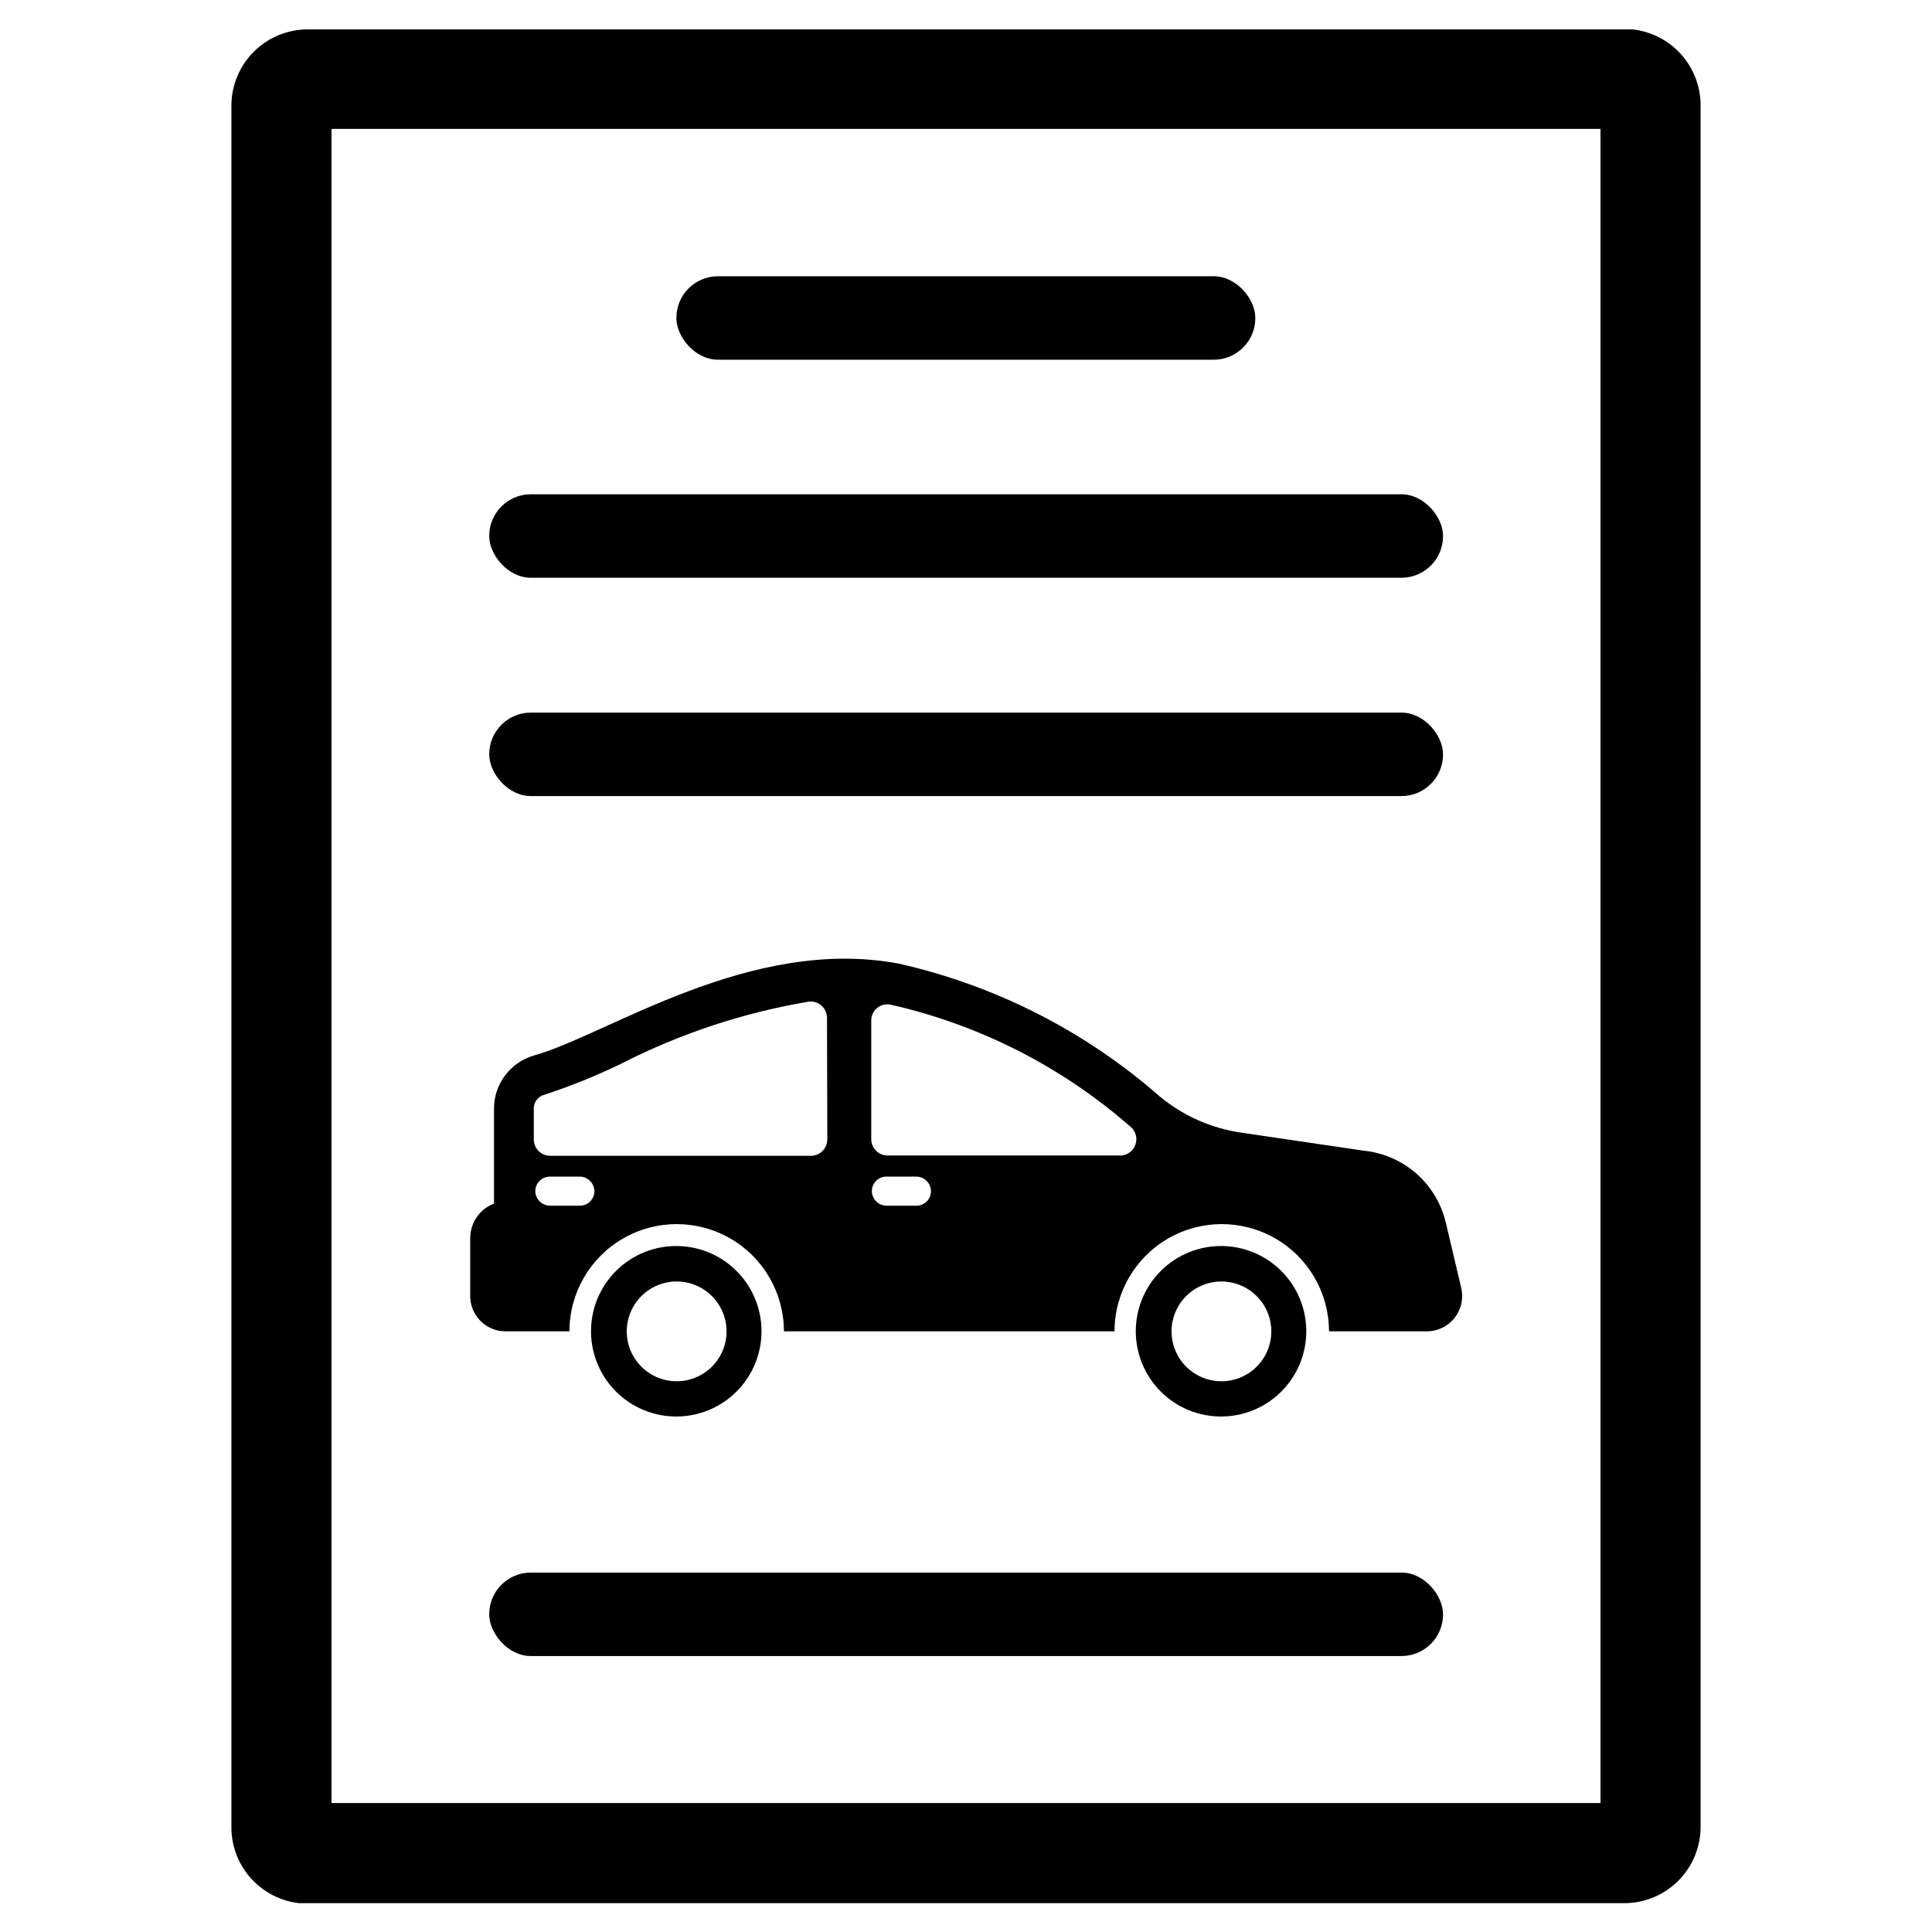
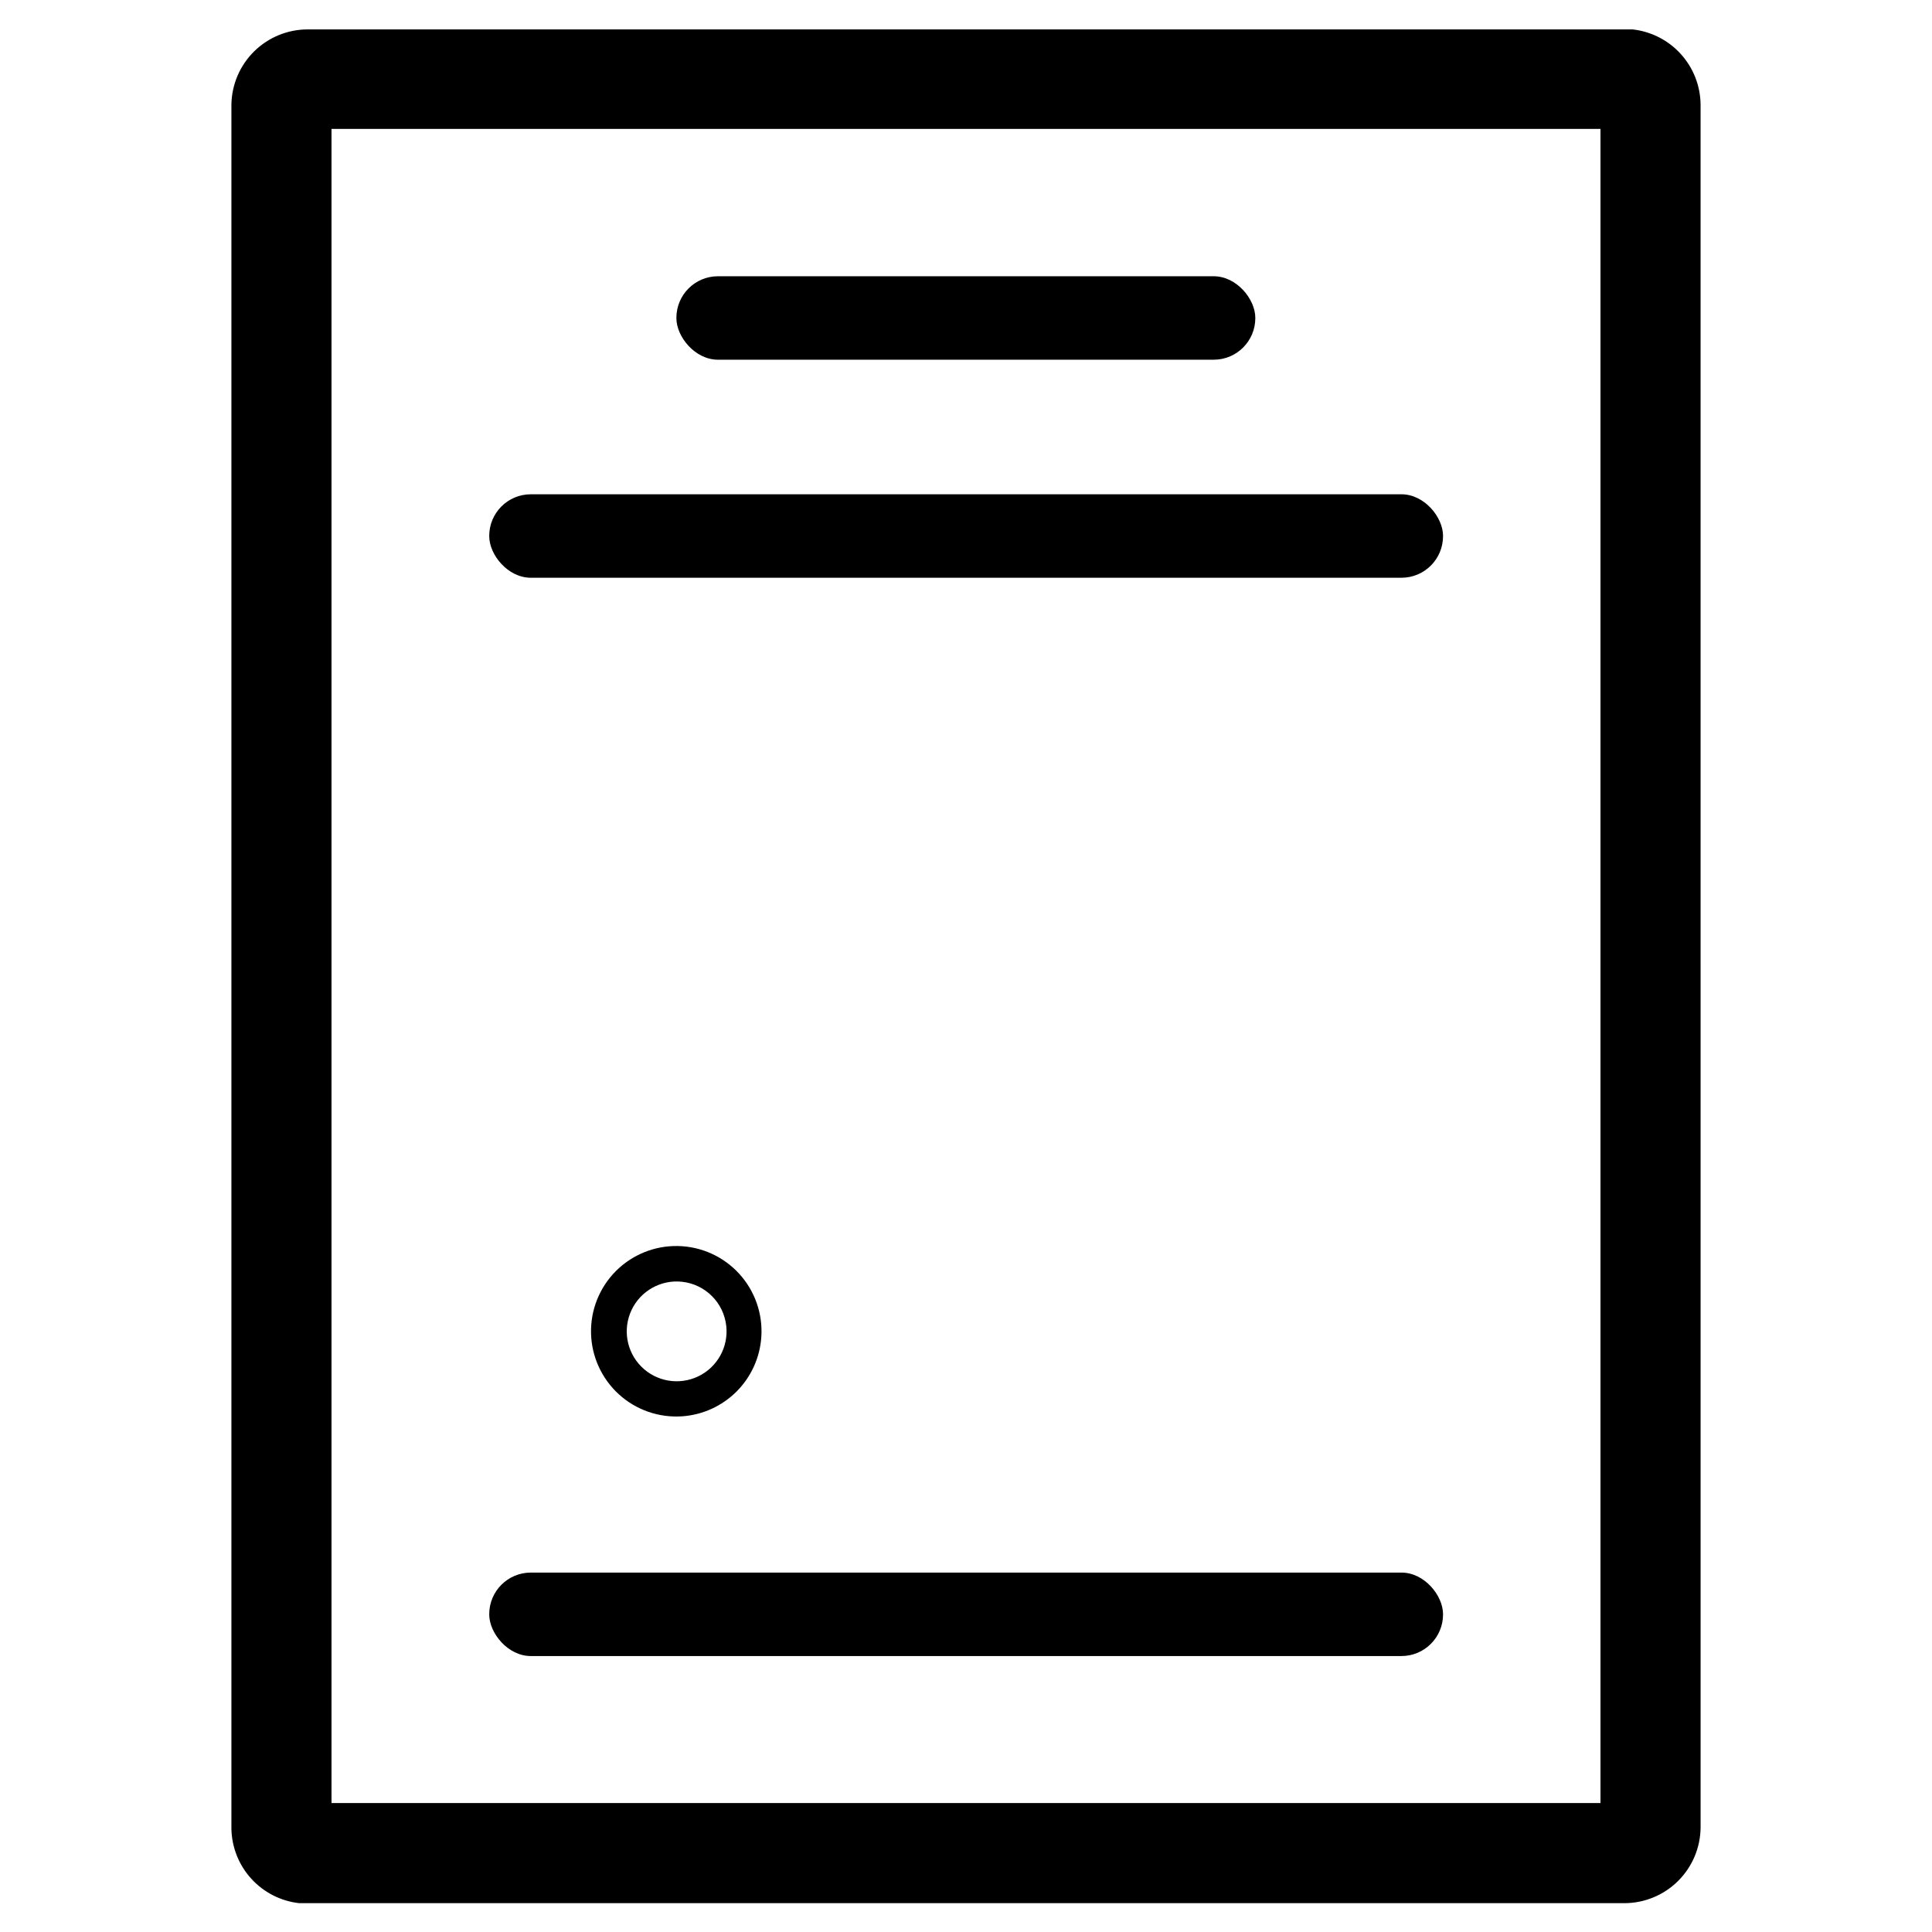
<svg xmlns="http://www.w3.org/2000/svg" fill="#000000" width="800px" height="800px" version="1.1" viewBox="144 144 512 512">
  <g>
    <path d="m594.67 171.71c-0.047-4.953-1.906-9.711-5.231-13.383-3.32-3.672-7.875-5.996-12.793-6.535h-351.09c-5.312 0-10.41 2.09-14.195 5.812-3.785 3.727-5.953 8.793-6.035 14.105v456.58 0.395-0.004c0.102 4.898 1.977 9.594 5.277 13.211 3.301 3.621 7.805 5.918 12.672 6.469h351.17c5.34 0 10.461-2.109 14.25-5.867 3.789-3.762 5.941-8.867 5.981-14.203zm-26.527 450.12h-336.29v-443.67h336.29z" />
-     <path d="m284.67 332.85h230.73c6.086 0 11.02 6.086 11.02 11.02v0.078c0 6.086-4.934 11.02-11.02 11.02h-230.73c-6.086 0-11.02-6.086-11.02-11.02v-0.078c0-6.086 4.934-11.02 11.02-11.02z" />
    <path d="m284.67 560.75h230.73c6.086 0 11.02 6.086 11.02 11.02v0.078c0 6.086-4.934 11.02-11.02 11.02h-230.73c-6.086 0-11.02-6.086-11.02-11.02v-0.078c0-6.086 4.934-11.02 11.02-11.02z" />
    <path d="m334.27 217.21h131.38c6.086 0 11.02 6.086 11.02 11.02v0.078c0 6.086-4.934 11.02-11.02 11.02h-131.38c-6.086 0-11.02-6.086-11.02-11.02v-0.078c0-6.086 4.934-11.02 11.02-11.02z" />
    <path d="m284.67 274.99h230.73c6.086 0 11.02 6.086 11.02 11.02v0.078c0 6.086-4.934 11.02-11.02 11.02h-230.73c-6.086 0-11.02-6.086-11.02-11.02v-0.078c0-6.086 4.934-11.02 11.02-11.02z" />
    <path d="m324.74 519.34c-6.156 0.414-12.211-1.703-16.766-5.863-4.551-4.164-7.207-10.004-7.344-16.172-0.141-6.168 2.25-12.121 6.609-16.484 4.363-4.359 10.316-6.75 16.484-6.609 6.168 0.137 12.008 2.793 16.172 7.344 4.16 4.555 6.277 10.609 5.863 16.766-0.371 5.453-2.703 10.586-6.566 14.453-3.867 3.863-9 6.195-14.453 6.566zm0-35.66c-5.578-0.602-10.926 2.379-13.348 7.438-2.422 5.059-1.391 11.094 2.578 15.062 3.965 3.965 10 4.996 15.059 2.574 5.062-2.422 8.043-7.769 7.441-13.348-0.668-6.18-5.551-11.062-11.73-11.727z" />
-     <path d="m469.11 519.34c-6.152 0.414-12.211-1.703-16.762-5.863-4.555-4.164-7.207-10.004-7.348-16.172-0.137-6.168 2.25-12.121 6.613-16.484 4.359-4.359 10.316-6.75 16.484-6.609 6.164 0.137 12.008 2.793 16.168 7.344 4.16 4.555 6.281 10.609 5.863 16.766-0.367 5.453-2.699 10.586-6.566 14.453-3.863 3.863-9 6.195-14.453 6.566zm0-35.66c-5.574-0.602-10.926 2.379-13.348 7.438-2.422 5.059-1.387 11.094 2.578 15.062 3.965 3.965 10.004 4.996 15.062 2.574s8.039-7.769 7.438-13.348c-0.672-6.207-5.598-11.094-11.809-11.727z" />
-     <path d="m531.23 485.25-4.094-17.32c-1.199-5.016-3.926-9.535-7.801-12.934-3.879-3.398-8.719-5.508-13.848-6.039l-32.59-4.801c-7.938-1.156-15.402-4.481-21.57-9.602-19.766-17.324-43.555-29.418-69.195-35.191-39.359-7.398-77.223 18.895-96.512 24.324-3.078 0.859-5.789 2.703-7.723 5.246-1.934 2.547-2.981 5.652-2.984 8.848v25.191c-3.766 1.426-6.266 5.023-6.297 9.051v14.957c-0.129 2.566 0.801 5.07 2.57 6.93 1.773 1.863 4.231 2.914 6.797 2.91h16.926c0-10.152 5.418-19.535 14.211-24.609 8.793-5.078 19.625-5.078 28.418 0 8.793 5.074 14.207 14.457 14.207 24.609h87.617c0-10.152 5.414-19.535 14.207-24.609 8.793-5.078 19.625-5.078 28.418 0 8.793 5.074 14.211 14.457 14.211 24.609h26.055c2.852-0.039 5.527-1.375 7.273-3.625 1.746-2.254 2.371-5.176 1.703-7.945zm-233.56-21.727h-7.875c-2.113 0-3.852-1.668-3.934-3.781-0.023-1.035 0.375-2.035 1.102-2.777 0.723-0.742 1.719-1.156 2.754-1.156h7.871c2.113-0.004 3.852 1.664 3.938 3.777 0.02 1.035-0.375 2.039-1.102 2.777-0.727 0.742-1.719 1.16-2.754 1.16zm65.574-17.555h-0.004c0 2.391-1.938 4.328-4.328 4.328h-69.117c-2.391 0-4.328-1.938-4.328-4.328v-8.266c0.004-1.645 1.098-3.09 2.676-3.543 7.004-2.281 13.844-5.043 20.469-8.266 15.645-7.992 32.422-13.543 49.75-16.453 1.227-0.137 2.453 0.262 3.371 1.086 0.918 0.828 1.438 2.008 1.43 3.242zm23.617 17.555h-7.875c-2.113 0-3.852-1.668-3.938-3.781-0.02-1.035 0.379-2.035 1.102-2.777 0.727-0.742 1.719-1.156 2.758-1.156h7.871c2.113-0.004 3.852 1.664 3.938 3.777 0.043 2.102-1.602 3.852-3.703 3.938zm54.082-13.305h-61.723c-2.391 0-4.328-1.938-4.328-4.332v-31.488 0.004c0-1.266 0.566-2.465 1.539-3.269 0.973-0.809 2.258-1.141 3.5-0.906 23.699 5.344 45.676 16.547 63.918 32.594 1.207 1.184 1.609 2.965 1.035 4.555-0.574 1.594-2.023 2.703-3.711 2.844z" />
  </g>
</svg>